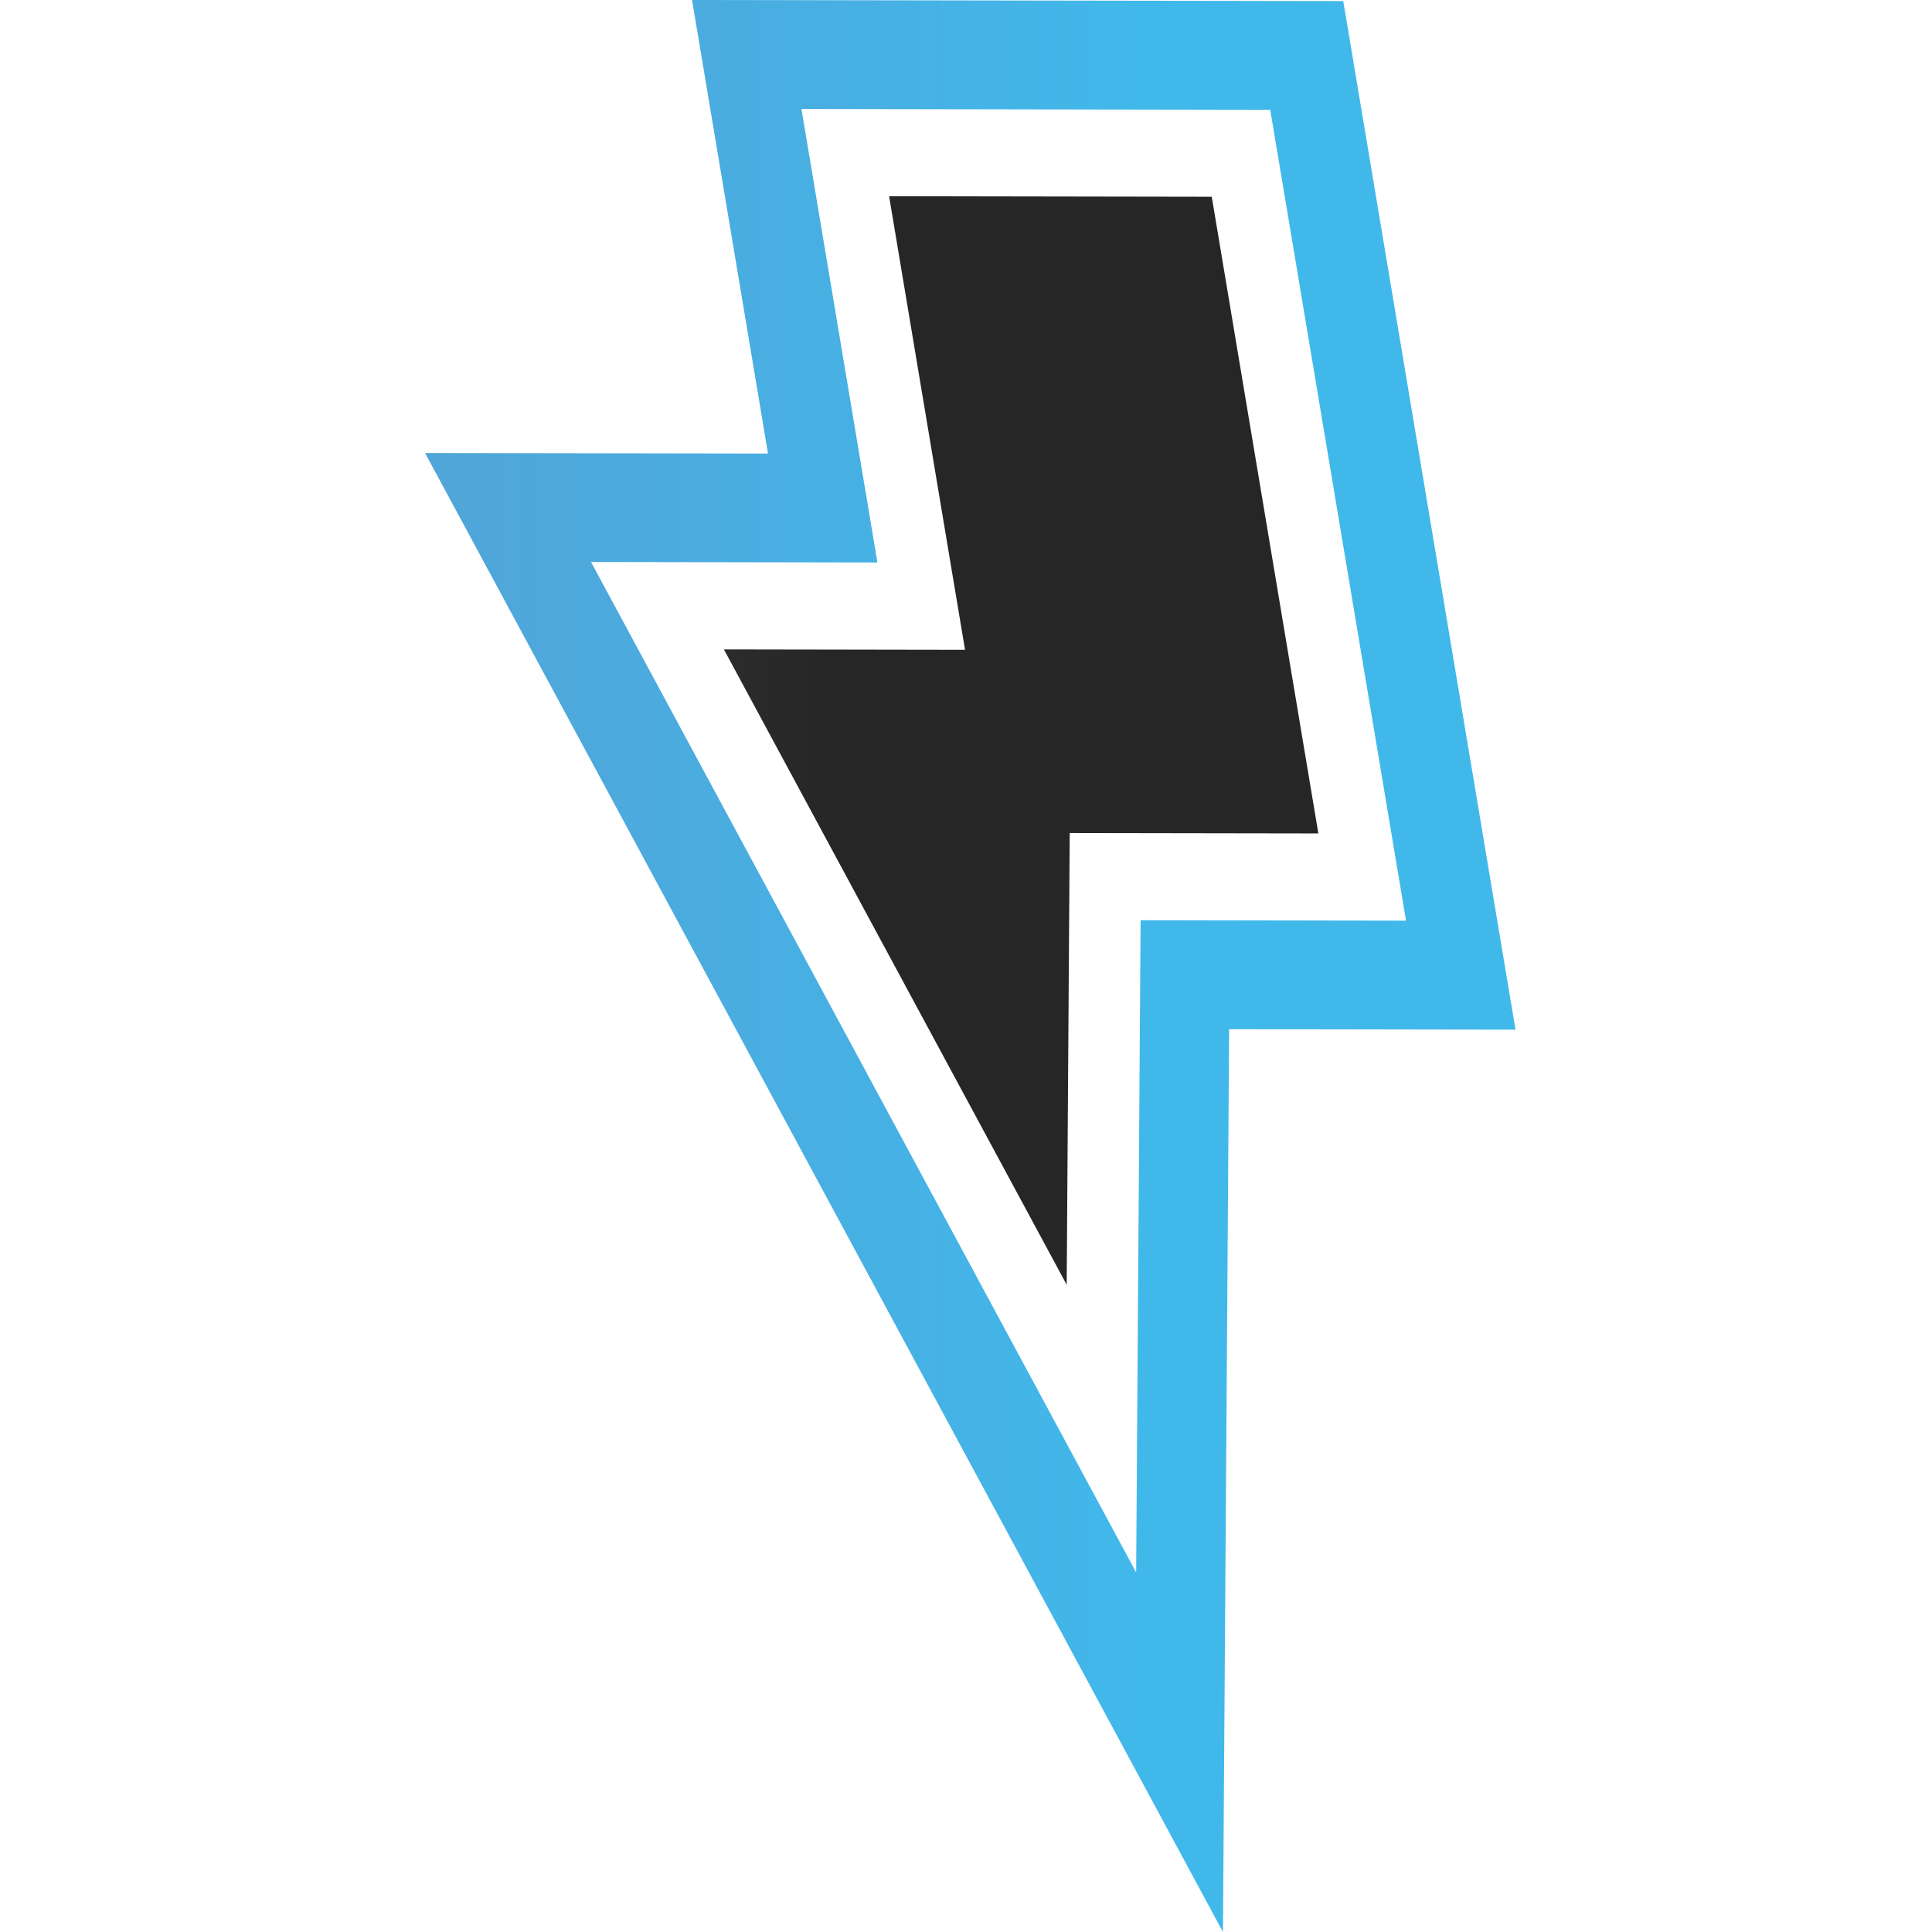
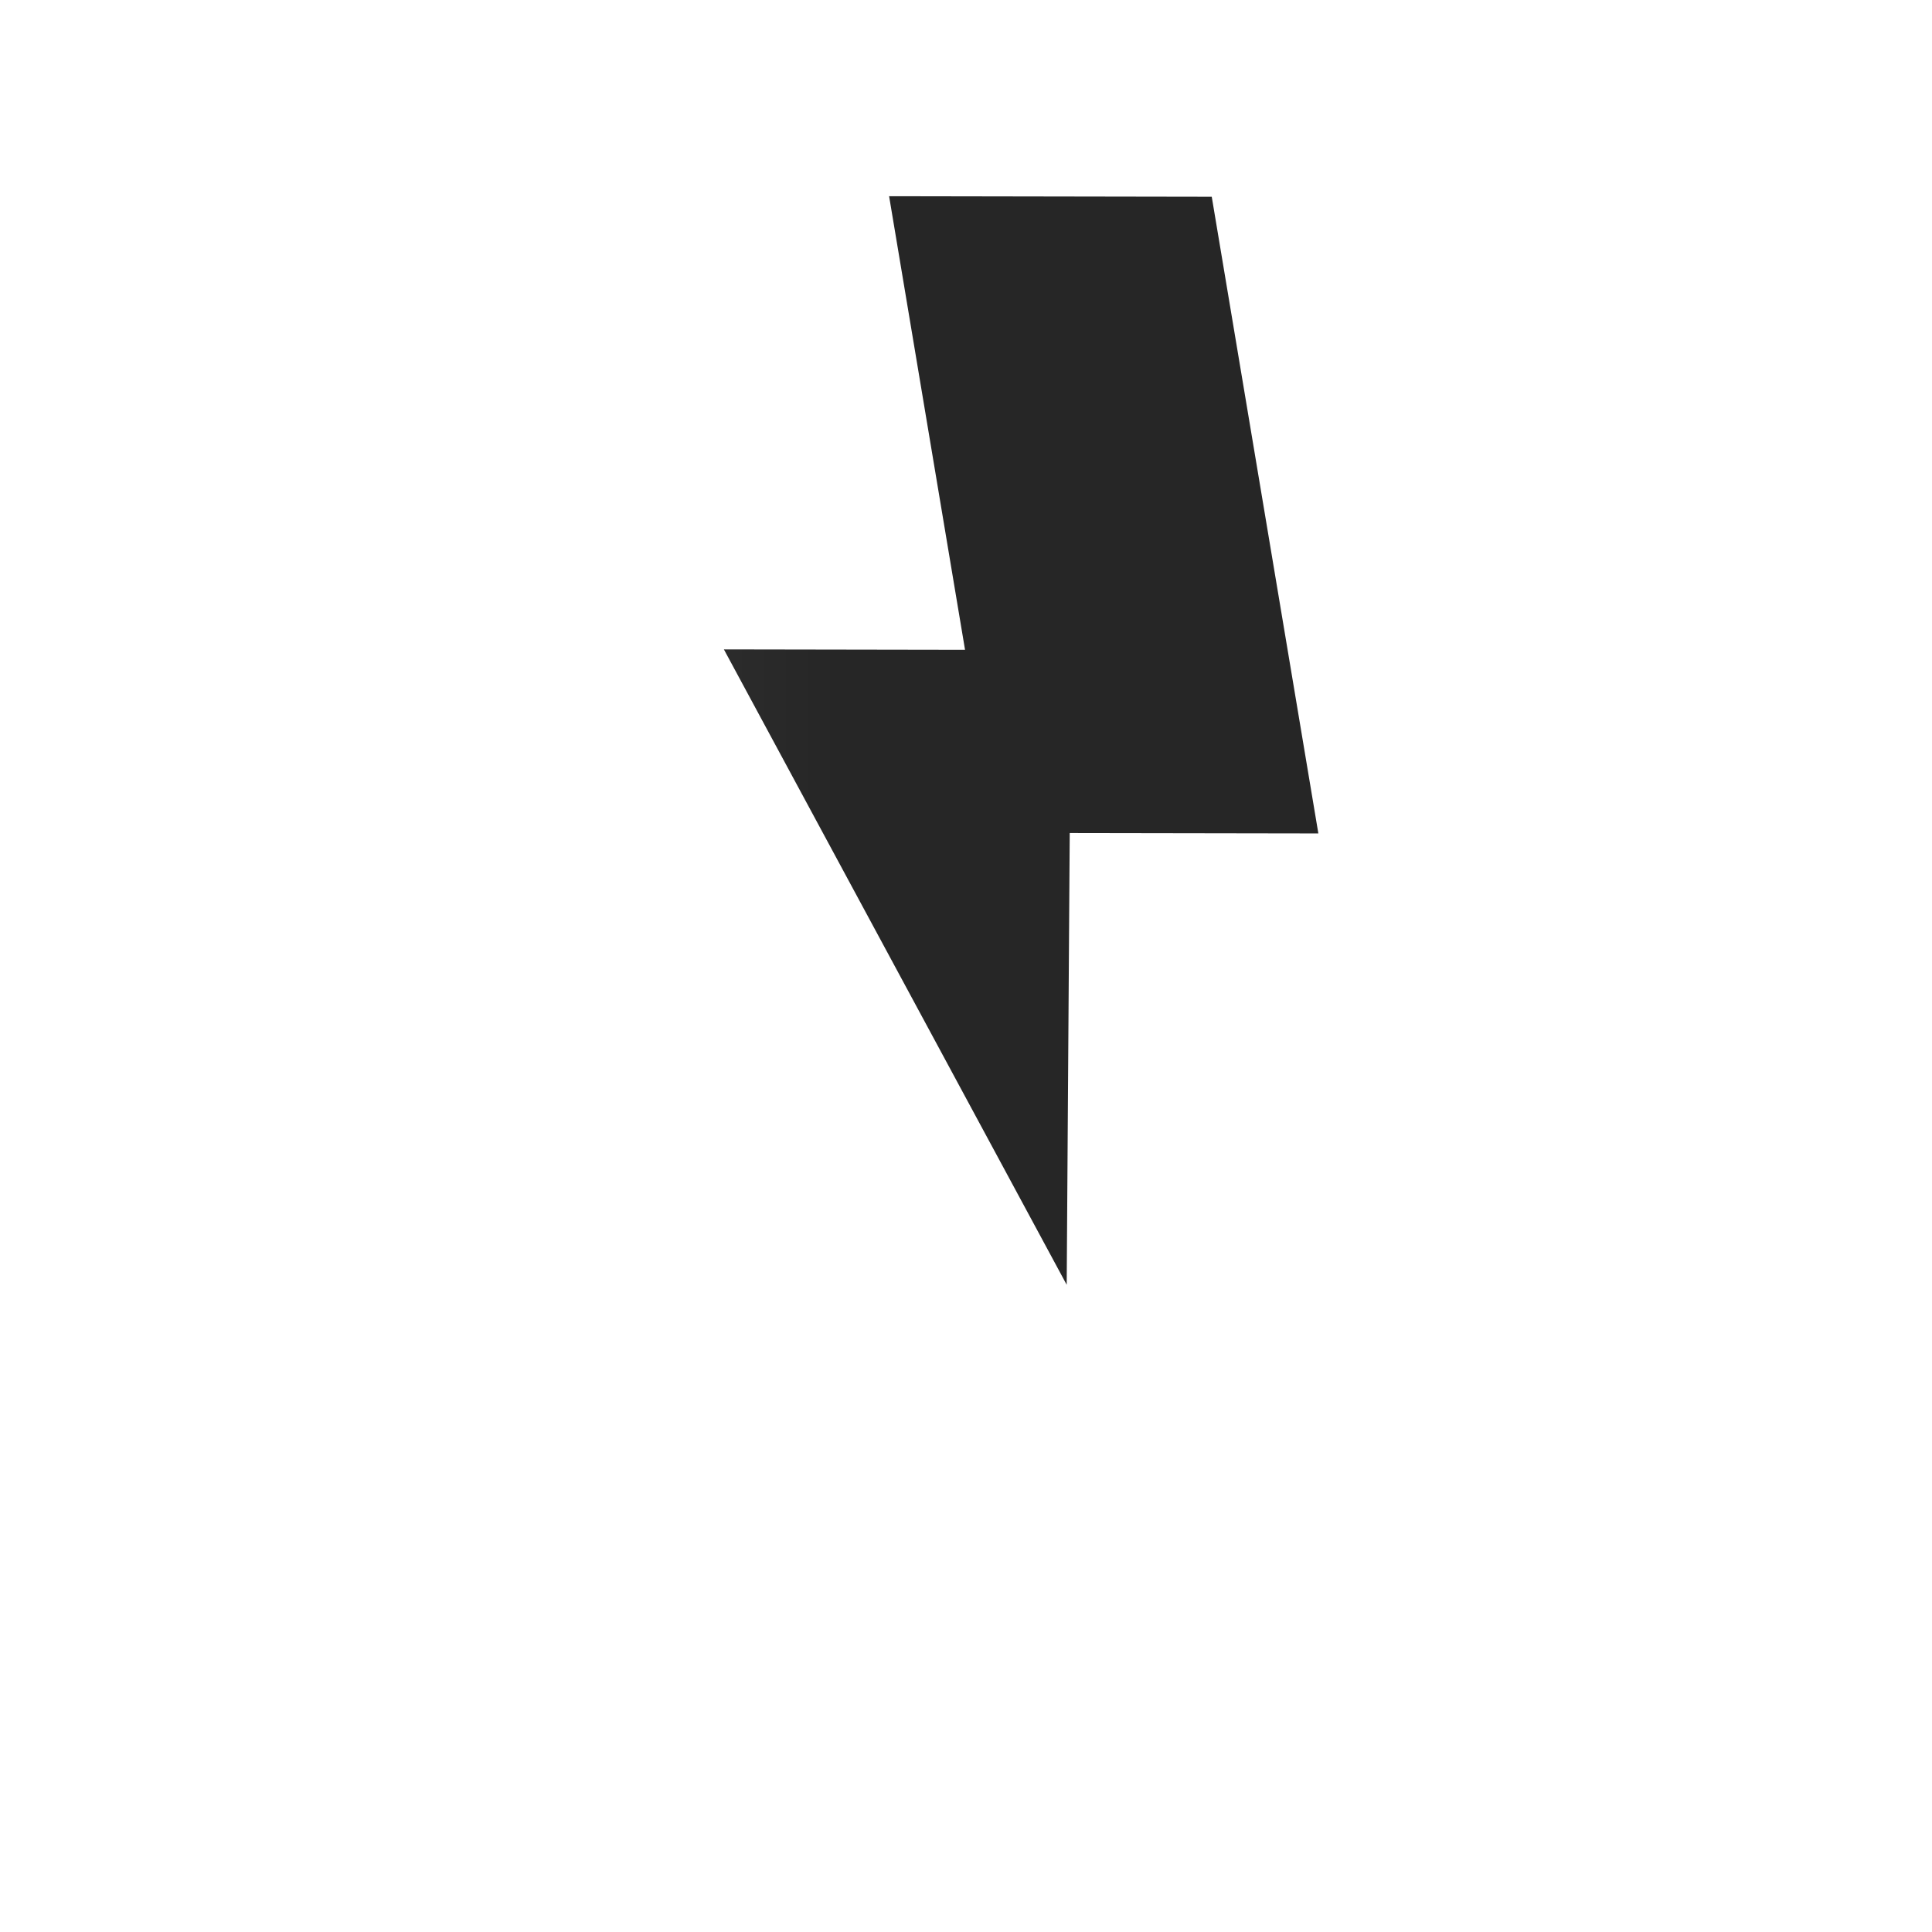
<svg xmlns="http://www.w3.org/2000/svg" width="100" height="100" viewBox="0 0 100 100">
  <defs>
    <linearGradient id="linear-gradient" x1="-0.345" y1="0.416" x2="0.657" y2="0.416" gradientUnits="objectBoundingBox">
      <stop offset="0" stop-color="#599acf" />
      <stop offset="1" stop-color="#41b8ea" />
    </linearGradient>
    <linearGradient id="linear-gradient-2" x1="-0.803" y1="0.352" x2="0.198" y2="0.352" gradientUnits="objectBoundingBox">
      <stop offset="0" stop-color="#414141" />
      <stop offset="1" stop-color="#262626" />
    </linearGradient>
    <clipPath id="clip-splash-company-about-c01">
      <rect width="100" height="100" />
    </clipPath>
  </defs>
  <g id="splash-company-about-c01" clip-path="url(#clip-splash-company-about-c01)">
    <g id="splash-company-about-c01-2" data-name="splash-company-about-c01" transform="translate(0.22)">
-       <path id="Path_32002" data-name="Path 32002" d="M41.264,5.642l24.263.041,7.028,41.97-9.117-.015-4.62-.008-.039,5.633-.192,28.126-28.215-52.3,9.118.015,5.706.01-1.14-6.806L41.264,5.642M35.6,0l3.932,23.476L21.78,23.447,63.08,100l.32-46.729,14.823.024L69.307.056Z" fill="url(#linear-gradient)" />
      <path id="Path_32003" data-name="Path 32003" d="M37.248,33.612l12.482.021L45.8,10.156l16.7.028,5.518,32.955-12.869-.021L54.992,66.5Z" fill="url(#linear-gradient-2)" />
    </g>
  </g>
</svg>